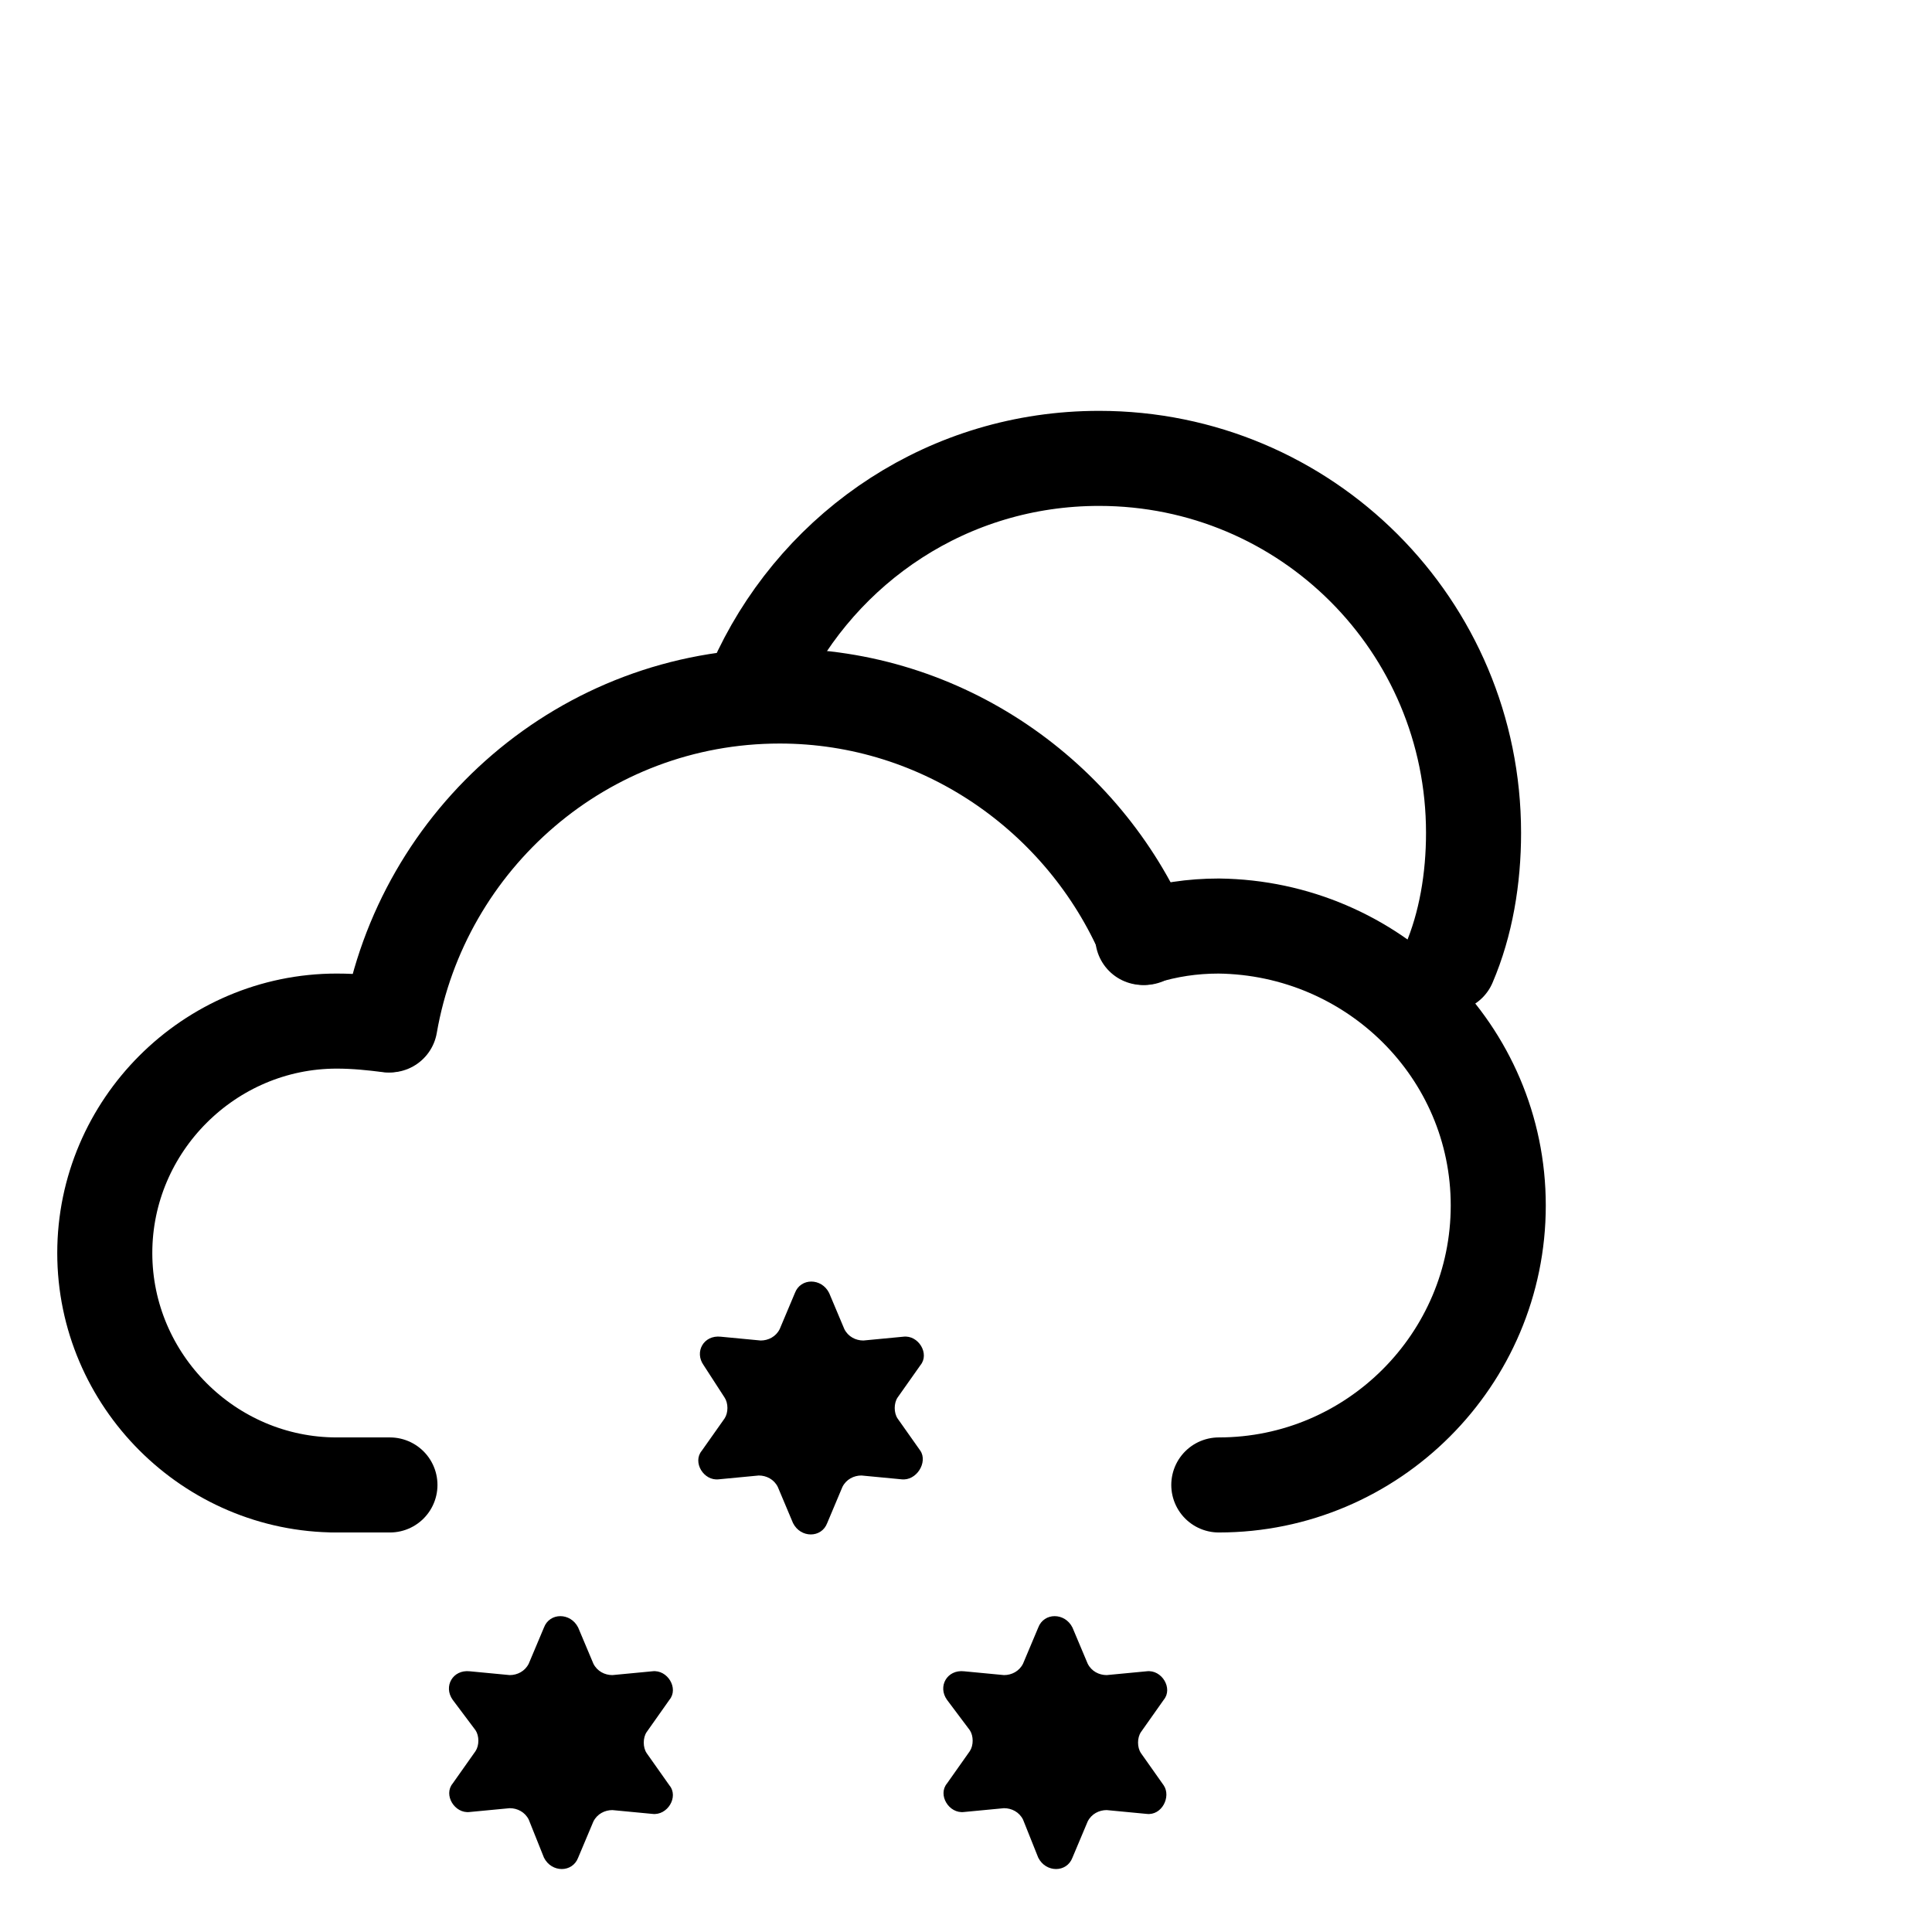
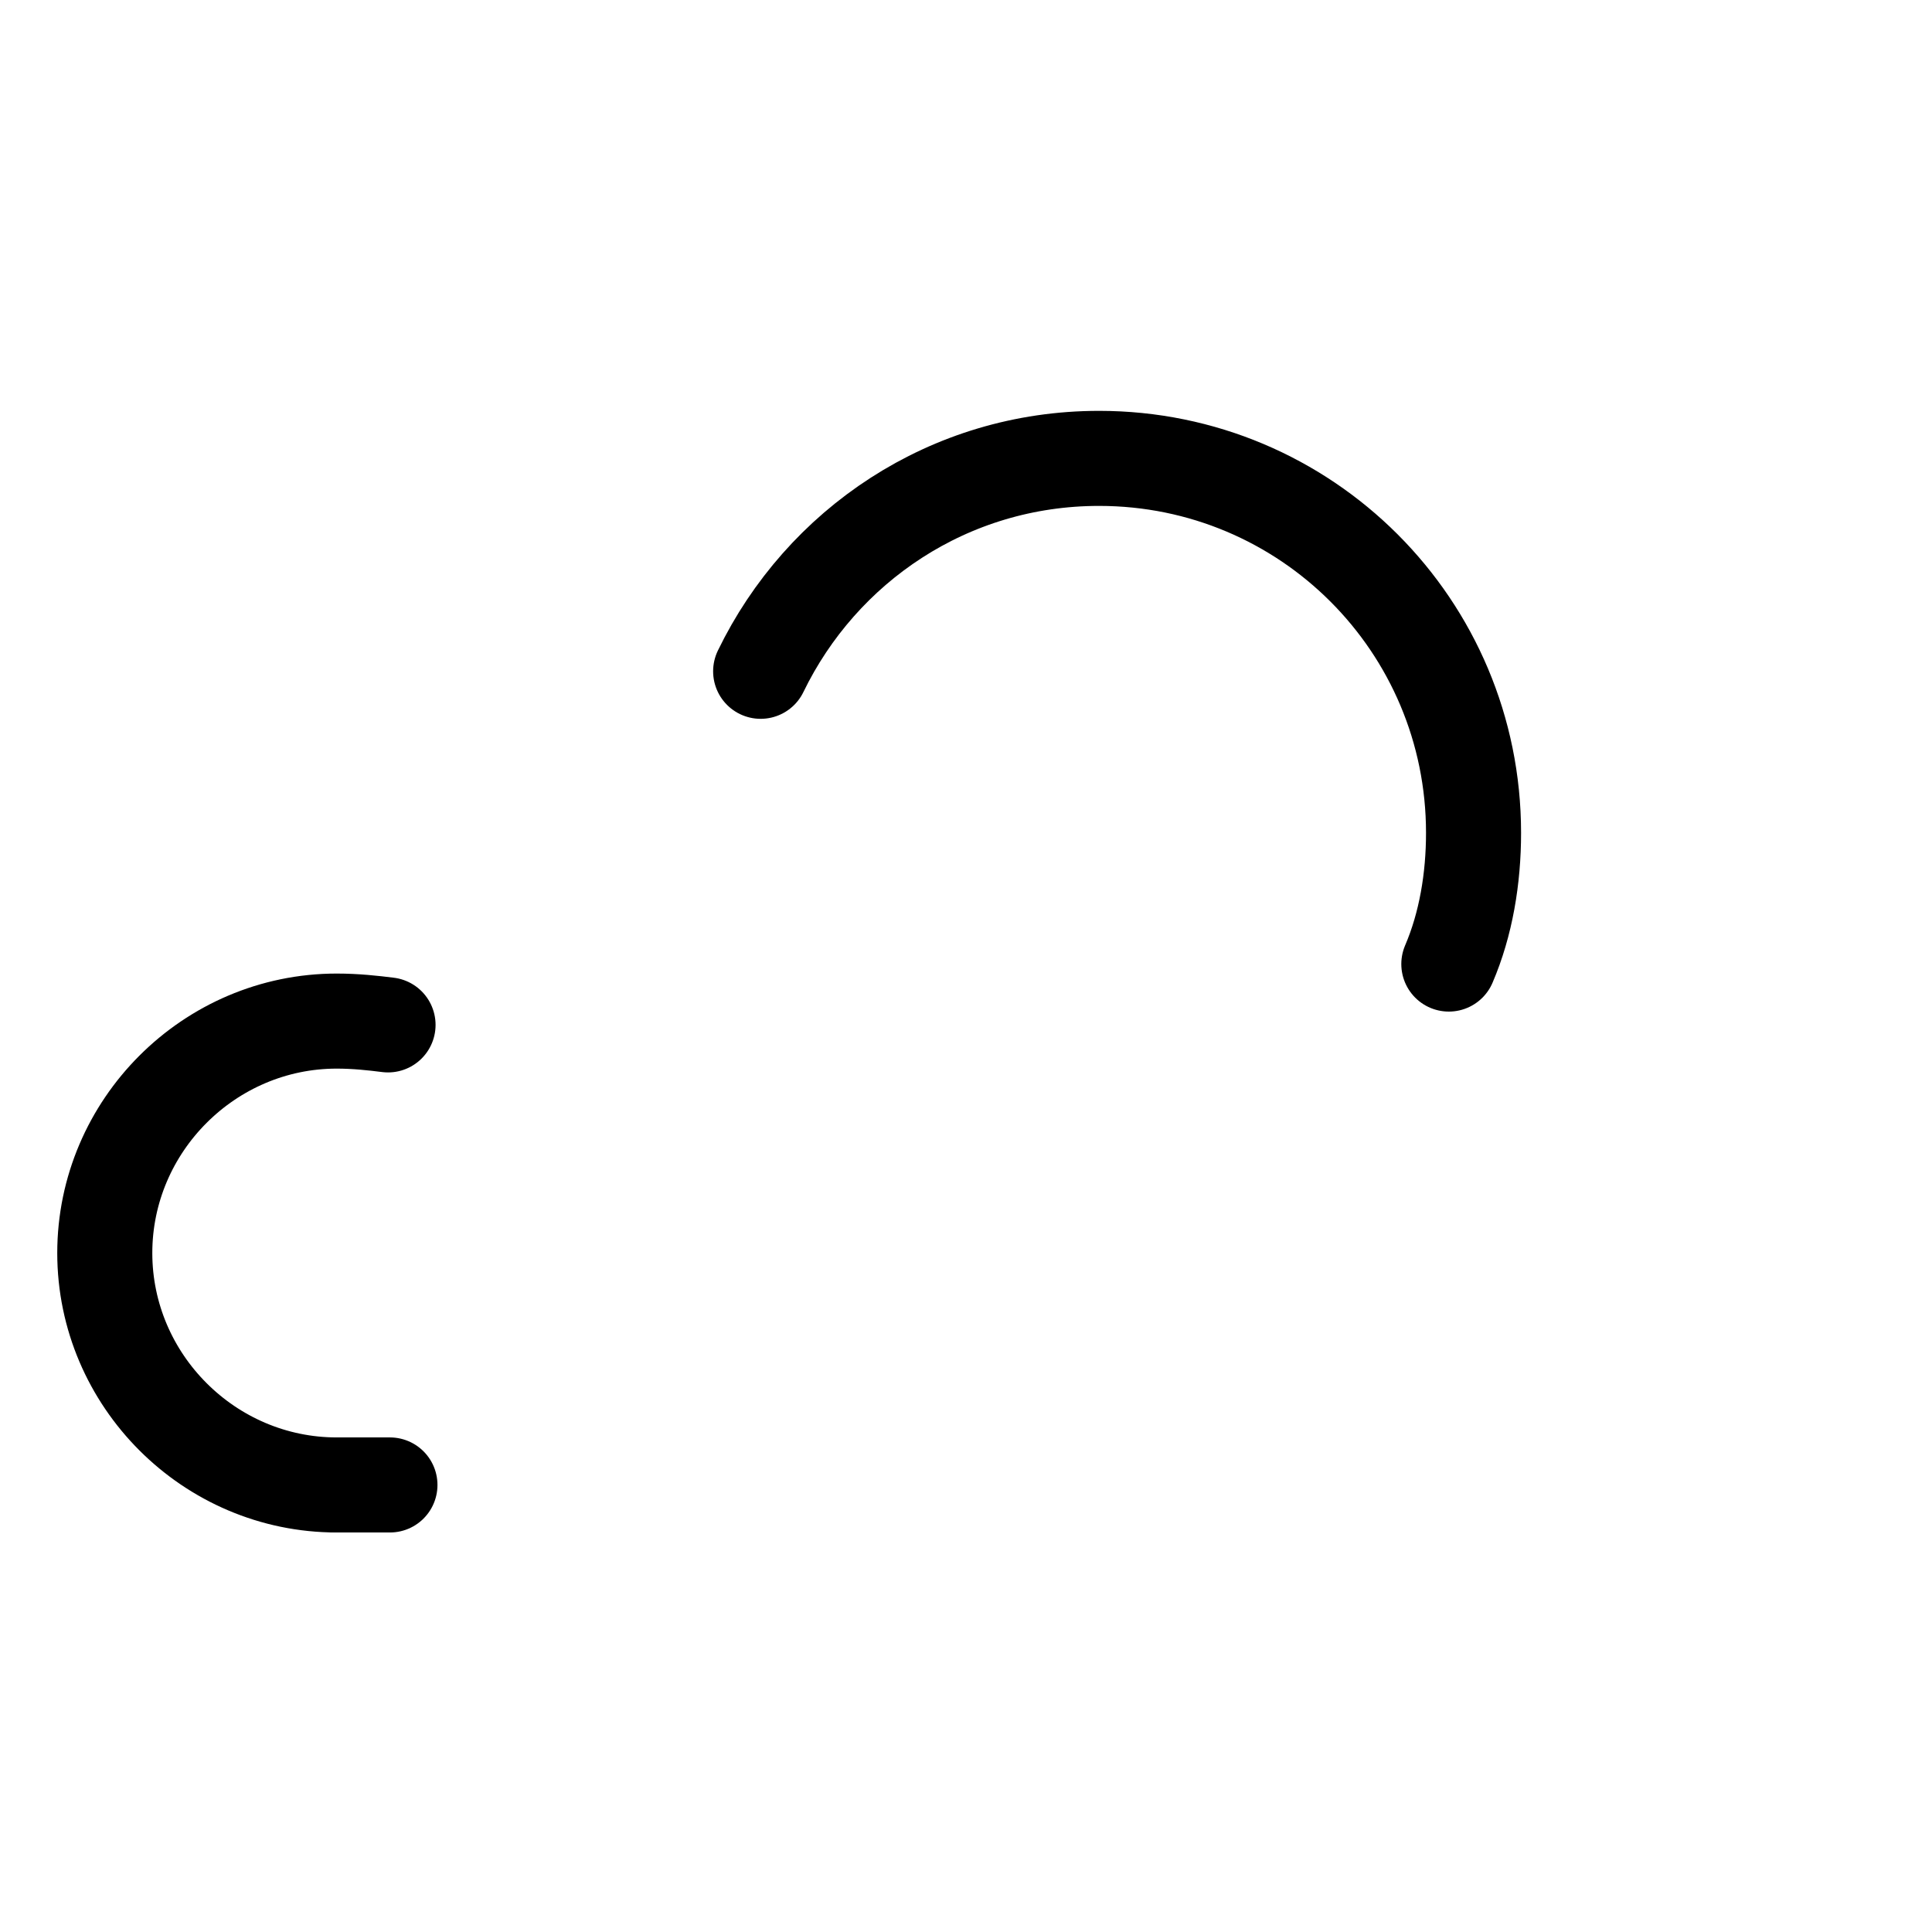
<svg xmlns="http://www.w3.org/2000/svg" width="800px" height="800px" version="1.1" viewBox="144 144 512 512">
  <path transform="matrix(5.038 0 0 5.038 148.09 148.09)" d="m16.9 77.3c-6.7 0-12.2-5.5-12.2-12.2s5.5-12.2 12.2-12.2c1 0 1.9 0.1 2.7 0.2" fill="none" stroke="#000000" stroke-linecap="round" stroke-linejoin="round" stroke-miterlimit="10" stroke-width="5" />
-   <path transform="matrix(5.038 0 0 5.038 148.09 148.09)" d="m19.7 53.1c1.7-9.8 10.2-17.3 20.5-17.3 8.6 0 16 5.3 19.2 12.7" fill="none" stroke="#000000" stroke-linecap="round" stroke-linejoin="round" stroke-miterlimit="10" stroke-width="5" />
-   <path transform="matrix(5.038 0 0 5.038 148.09 148.09)" d="m59.3 48.5c1.3-0.4 2.6-0.6 4-0.6 8.1 0.1 14.7 6.601 14.7 14.7 0 8.1-6.6 14.7-14.7 14.7" fill="none" stroke="#000000" stroke-linecap="round" stroke-linejoin="round" stroke-miterlimit="10" stroke-width="5" />
  <path transform="matrix(5.038 0 0 5.038 148.09 148.09)" d="m16.9 77.3h2.8" fill="none" stroke="#000000" stroke-linecap="round" stroke-linejoin="round" stroke-miterlimit="10" stroke-width="5" />
-   <path d="m382.87 536.03-10.578-1.008c-2.016 0-4.031 1.008-5.039 3.023l-4.031 9.574c-1.512 4.031-7.055 4.031-9.07 0l-4.031-9.574c-1.008-2.016-3.023-3.023-5.039-3.023l-10.574 1.008c-4.031 0.504-7.055-4.535-4.535-7.559l6.047-8.566c1.008-1.512 1.008-4.031 0-5.543l-5.543-8.562c-2.519-3.527 0-8.062 4.535-7.559l10.578 1.008c2.016 0 4.031-1.008 5.039-3.023l4.031-9.574c1.512-4.031 7.055-4.031 9.07 0l4.031 9.574c1.008 2.016 3.023 3.023 5.039 3.023l10.578-1.008c4.031-0.504 7.055 4.535 4.535 7.559l-6.047 8.566c-1.008 1.512-1.008 4.031 0 5.543l6.047 8.566c2.012 3.019-1.012 8.059-5.043 7.555z" />
-   <path d="m316.87 624.7-10.578-1.008c-2.016 0-4.031 1.008-5.039 3.023l-4.031 9.574c-1.512 4.031-7.055 4.031-9.07 0l-4.031-10.078c-1.008-2.016-3.023-3.023-5.039-3.023l-10.578 1.008c-4.031 0.504-7.055-4.535-4.535-7.559l6.047-8.566c1.008-1.512 1.008-4.031 0-5.543l-6.047-8.059c-2.519-3.527 0-8.062 4.535-7.559l10.578 1.008c2.016 0 4.031-1.008 5.039-3.023l4.031-9.574c1.512-4.031 7.055-4.031 9.07 0l4.031 9.574c1.008 2.016 3.023 3.023 5.039 3.023l10.578-1.008c4.031-0.504 7.055 4.535 4.535 7.559l-6.047 8.566c-1.008 1.512-1.008 4.031 0 5.543l6.047 8.566c2.516 3.019-0.504 8.059-4.535 7.555z" />
-   <path d="m447.86 624.7-10.578-1.008c-2.016 0-4.031 1.008-5.039 3.023l-4.031 9.574c-1.512 4.031-7.055 4.031-9.07 0l-4.027-10.078c-1.008-2.016-3.023-3.023-5.039-3.023l-10.578 1.008c-4.031 0.504-7.055-4.535-4.535-7.559l6.047-8.566c1.008-1.512 1.008-4.031 0-5.543l-6.047-8.059c-2.519-3.527 0-8.062 4.535-7.559l10.578 1.008c2.016 0 4.031-1.008 5.039-3.023l4.031-9.574c1.512-4.031 7.055-4.031 9.07 0l4.031 9.574c1.008 2.016 3.023 3.023 5.039 3.023l10.578-1.008c4.031-0.504 7.055 4.535 4.535 7.559l-6.047 8.566c-1.008 1.512-1.008 4.031 0 5.543l6.047 8.566c2.012 3.019-0.508 8.059-4.539 7.555z" />
  <path transform="matrix(5.038 0 0 5.038 148.09 148.09)" d="m39.2 34.5c3.2-6.6 9.9-11.2 17.8-11.2 10.9 0 19.7 8.8 19.7 19.7 0 2.4-0.4 4.8-1.3 6.9" fill="none" stroke="#000000" stroke-linecap="round" stroke-linejoin="round" stroke-miterlimit="10" stroke-width="5" />
</svg>